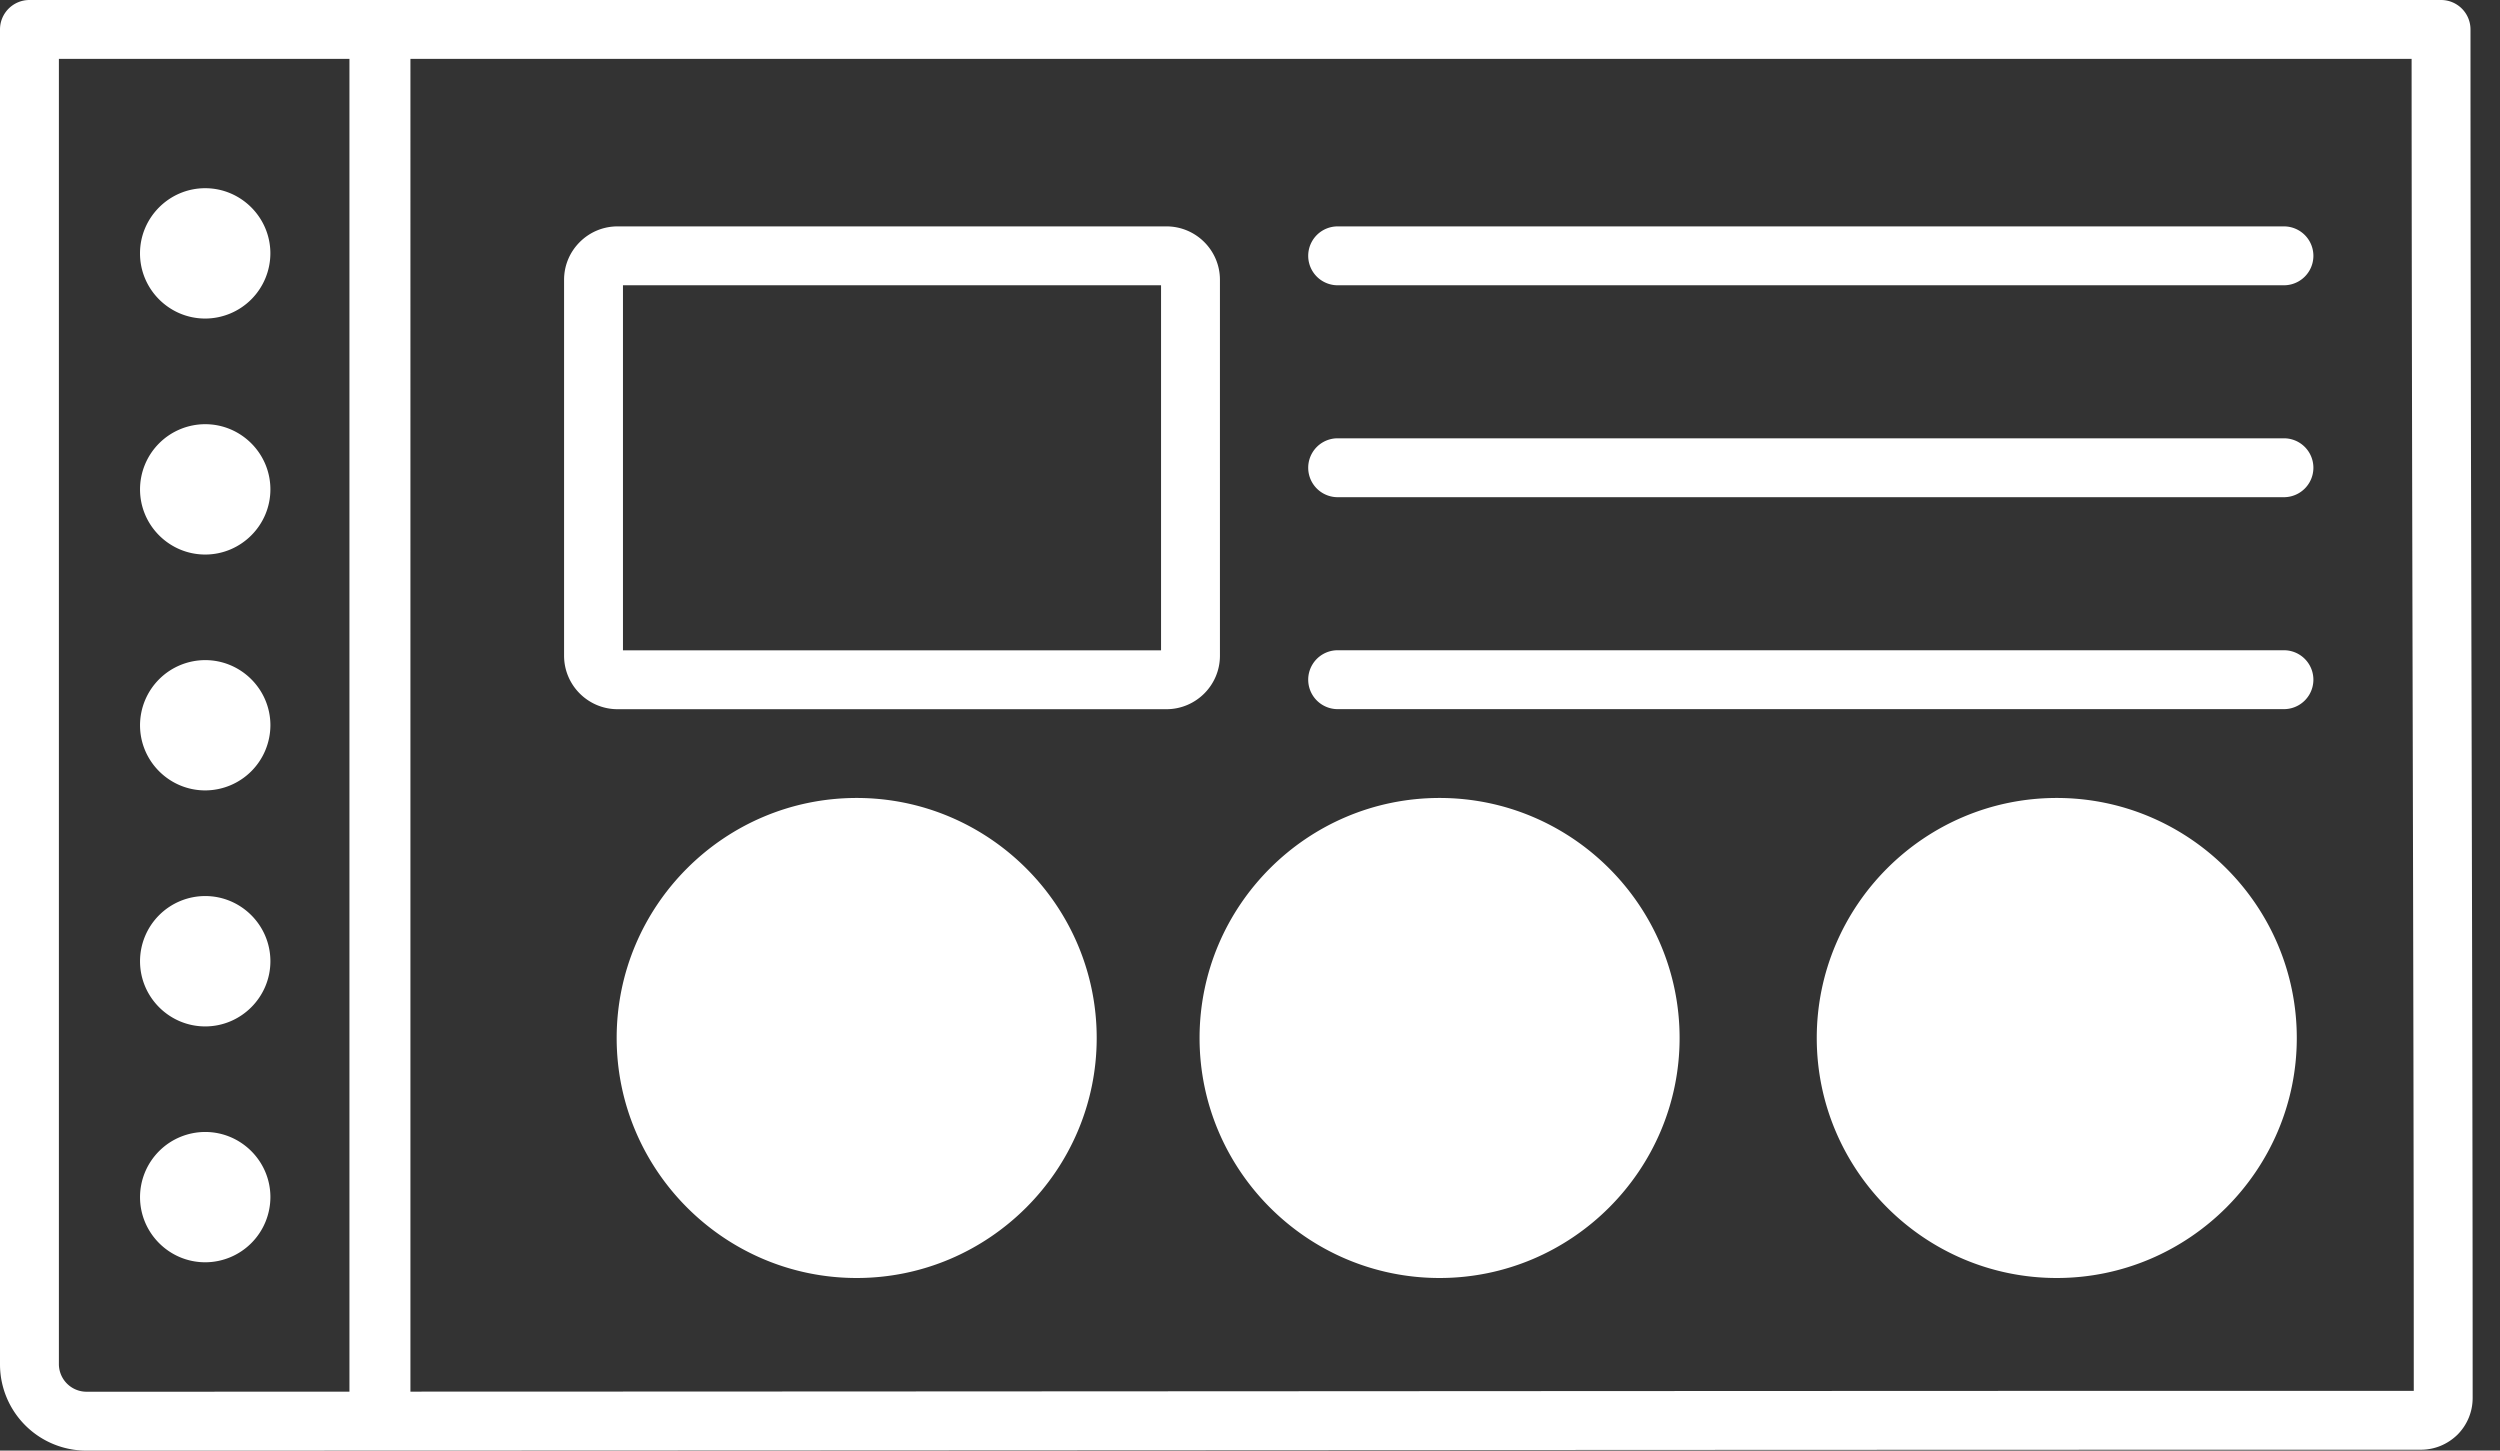
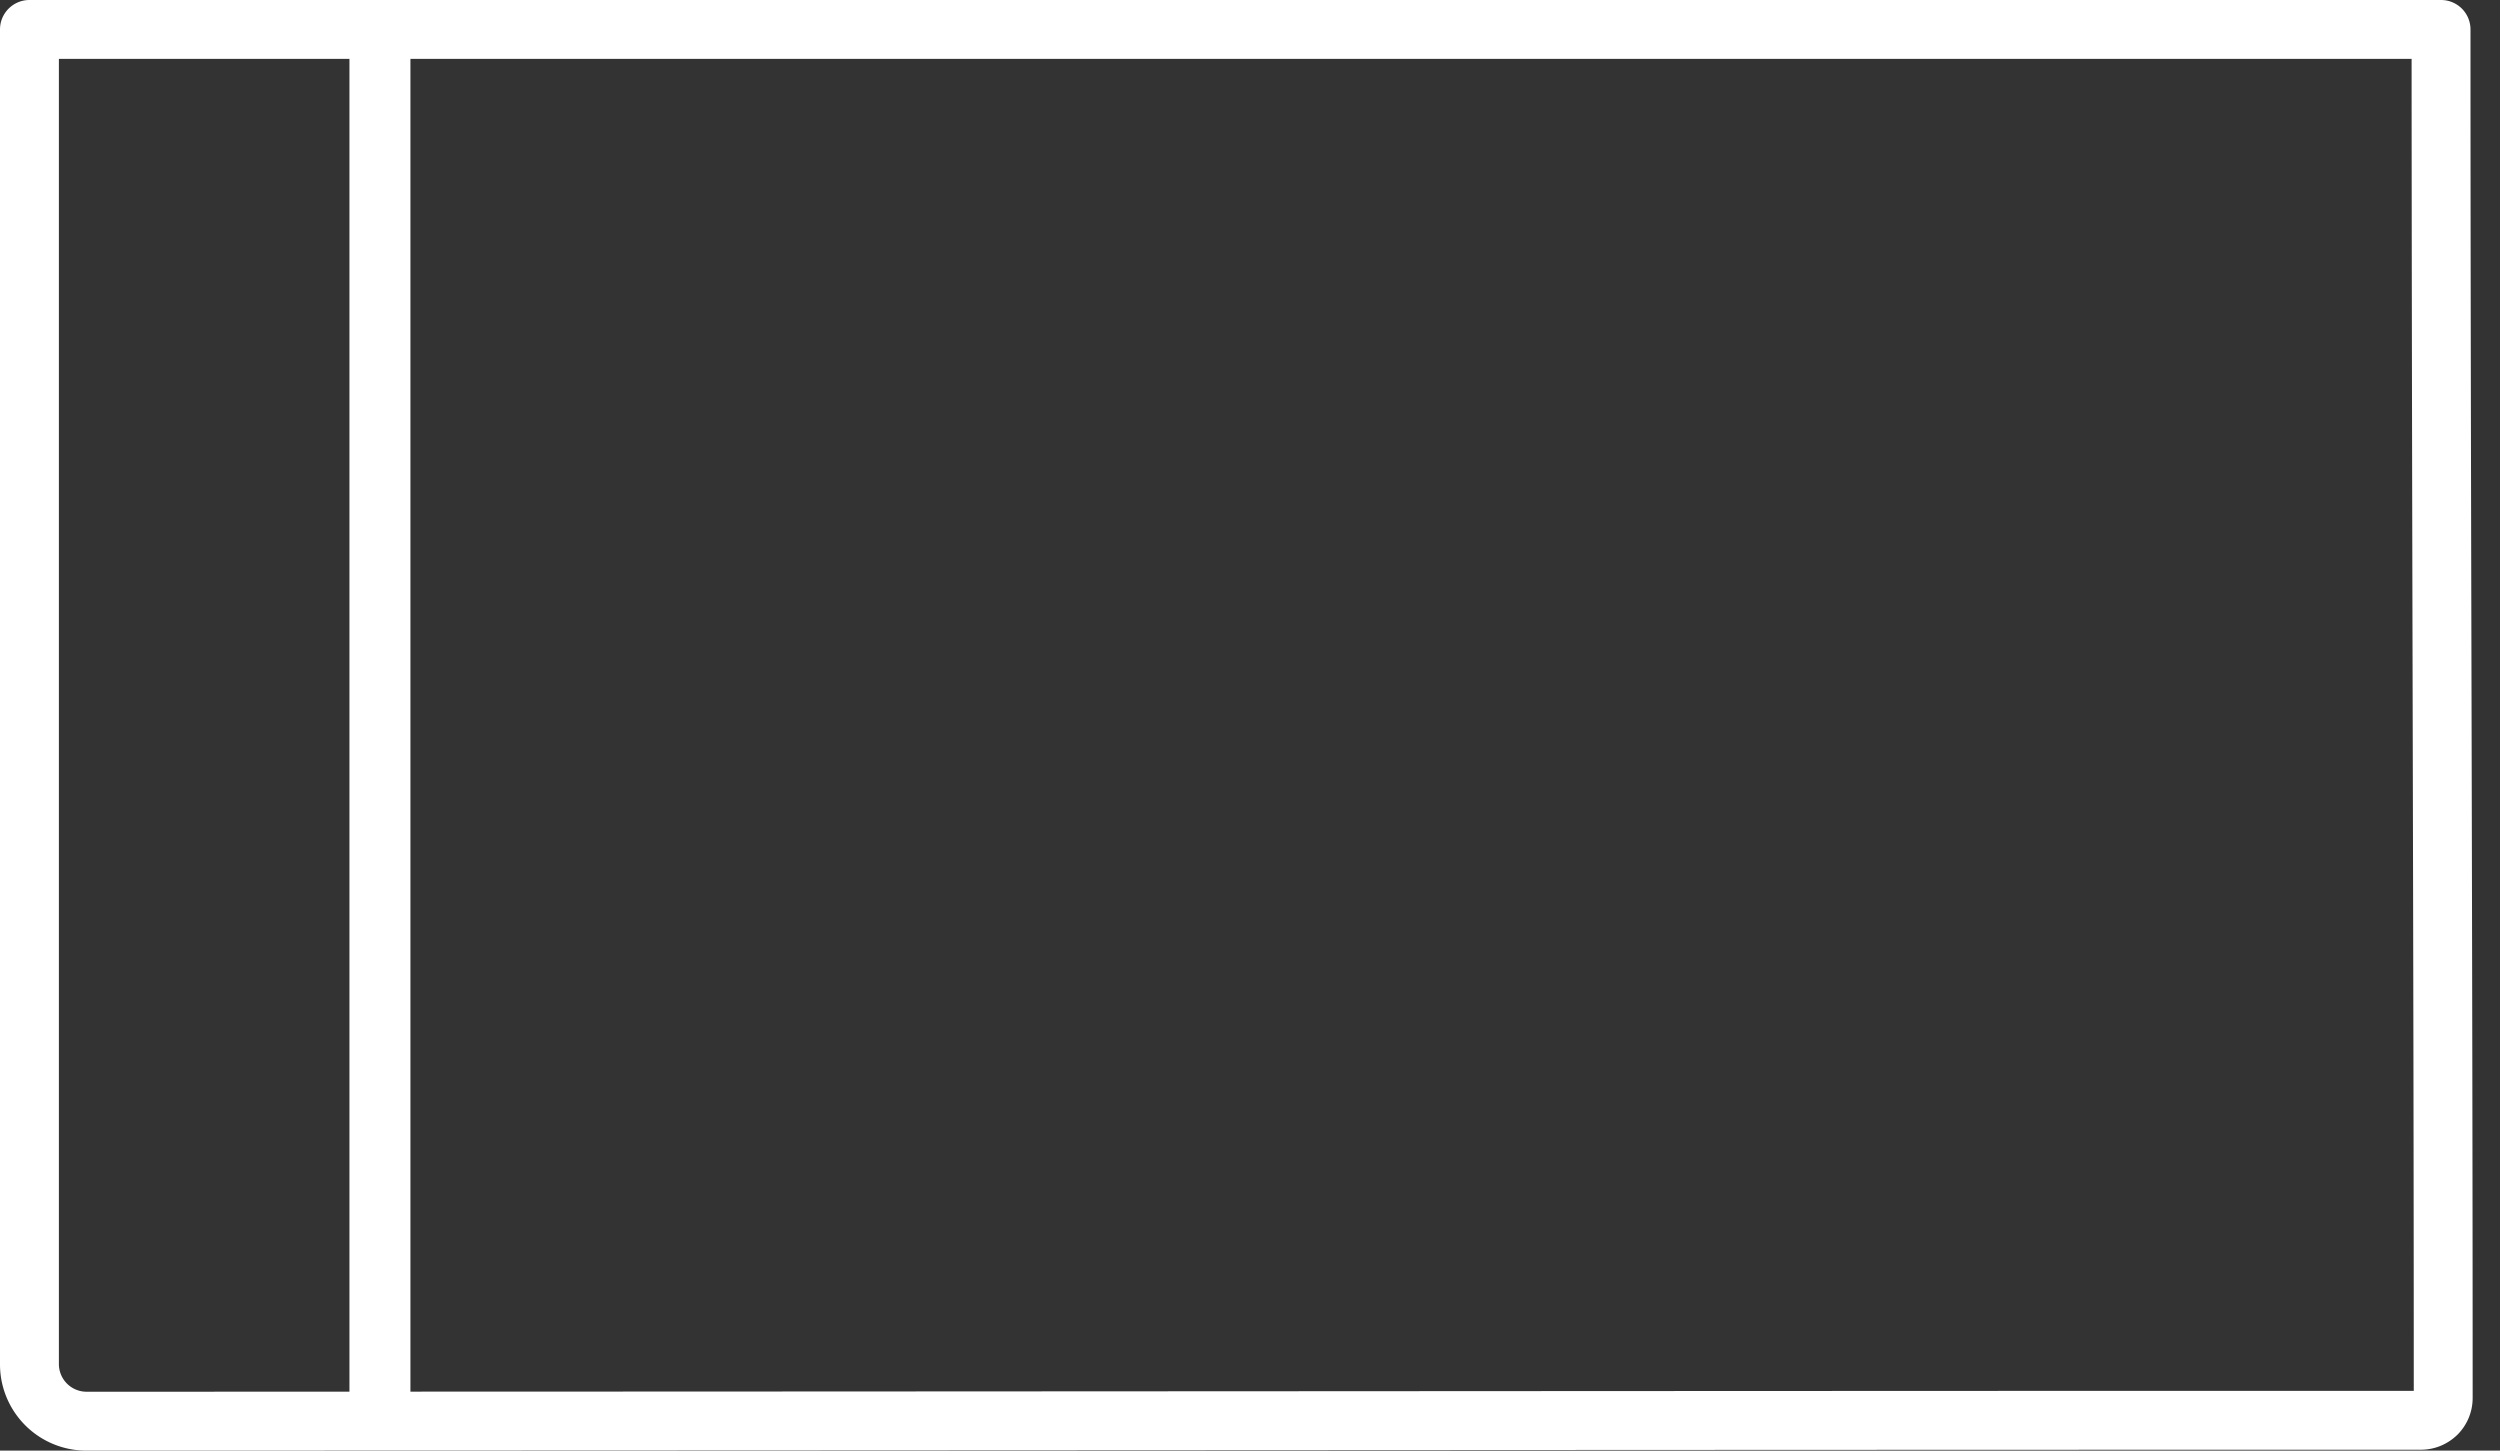
<svg xmlns="http://www.w3.org/2000/svg" width="81" height="47" viewBox="0 0 81 47">
  <rect x="0" y="0" width="81" height="47" fill="#333333" stroke="none" />
  <g fill="#FFF" fill-rule="evenodd">
    <path d="M39.952 45.077c-8.957.005-17.888.01-26.654.012V1.908h64.838c.002 7.102.019 14.275.035 21.222.017 7.18.035 14.601.035 21.933-12.535 0-25.422.007-38.254.014zm-37.159.015a.897.897 0 0 1-.885-.885v-42.3h9.414V45.09l-8.529.002zM80.044.954A.954.954 0 0 0 79.09 0H.954A.954.954 0 0 0 0 .954v43.253A2.796 2.796 0 0 0 2.793 47l9.551-.002c9.072-.003 18.326-.008 27.61-.013 12.91-.007 25.877-.014 38.484-.014.44 0 .858-.17 1.184-.487l.015-.015c.307-.317.477-.734.477-1.176 0-7.408-.018-14.911-.035-22.167-.017-7.257-.035-14.761-.035-22.172z" />
-     <path d="M20.184 21.07h17.434V9.243H20.184V21.07zM37.793 7.335H20.009c-.46 0-.895.18-1.223.506-.329.328-.51.763-.51 1.225v12.179c0 .956.778 1.733 1.733 1.733h17.784c.955 0 1.733-.777 1.733-1.733V9.065c0-.954-.778-1.73-1.733-1.73zM6.649 10.321A2.116 2.116 0 0 0 8.76 8.209c0-1.162-.95-2.111-2.112-2.111-1.164 0-2.112.95-2.112 2.111 0 1.164.948 2.112 2.112 2.112M6.649 13.744a2.114 2.114 0 0 0-2.112 2.112c0 1.162.948 2.111 2.112 2.111 1.162 0 2.112-.95 2.112-2.111 0-1.165-.95-2.112-2.112-2.112M27.757 25.854c-4.288 0-7.777 3.49-7.777 7.777 0 4.28 3.49 7.776 7.777 7.776 4.28 0 7.776-3.497 7.776-7.776 0-4.288-3.497-7.777-7.776-7.777M46.643 25.854c-4.288 0-7.777 3.49-7.777 7.777 0 4.28 3.49 7.776 7.777 7.776 4.28 0 7.776-3.497 7.776-7.776 0-4.288-3.497-7.777-7.776-7.777M66.64 25.854c-4.288 0-7.777 3.49-7.777 7.777 0 4.28 3.49 7.776 7.776 7.776 4.28 0 7.777-3.497 7.777-7.776 0-4.288-3.497-7.777-7.777-7.777M6.649 21.388a2.114 2.114 0 0 0-2.112 2.11c0 1.164.948 2.111 2.112 2.111a2.116 2.116 0 0 0 2.112-2.111c0-1.162-.95-2.11-2.112-2.11M6.649 29.032a2.114 2.114 0 0 0-2.112 2.112c0 1.162.948 2.112 2.112 2.112 1.162 0 2.112-.95 2.112-2.112 0-1.164-.95-2.112-2.112-2.112M6.649 36.676a2.114 2.114 0 0 0-2.112 2.11c0 1.164.948 2.112 2.112 2.112a2.116 2.116 0 0 0 2.112-2.112c0-1.162-.95-2.11-2.112-2.11M74 7.335H43.34a.954.954 0 0 0 0 1.908H74a.954.954 0 0 0 0-1.908M74 14.201H43.34a.954.954 0 0 0 0 1.908H74a.954.954 0 0 0 0-1.908M74 21.068H43.34a.954.954 0 0 0 0 1.908H74a.954.954 0 0 0 0-1.908" />
  </g>
</svg>